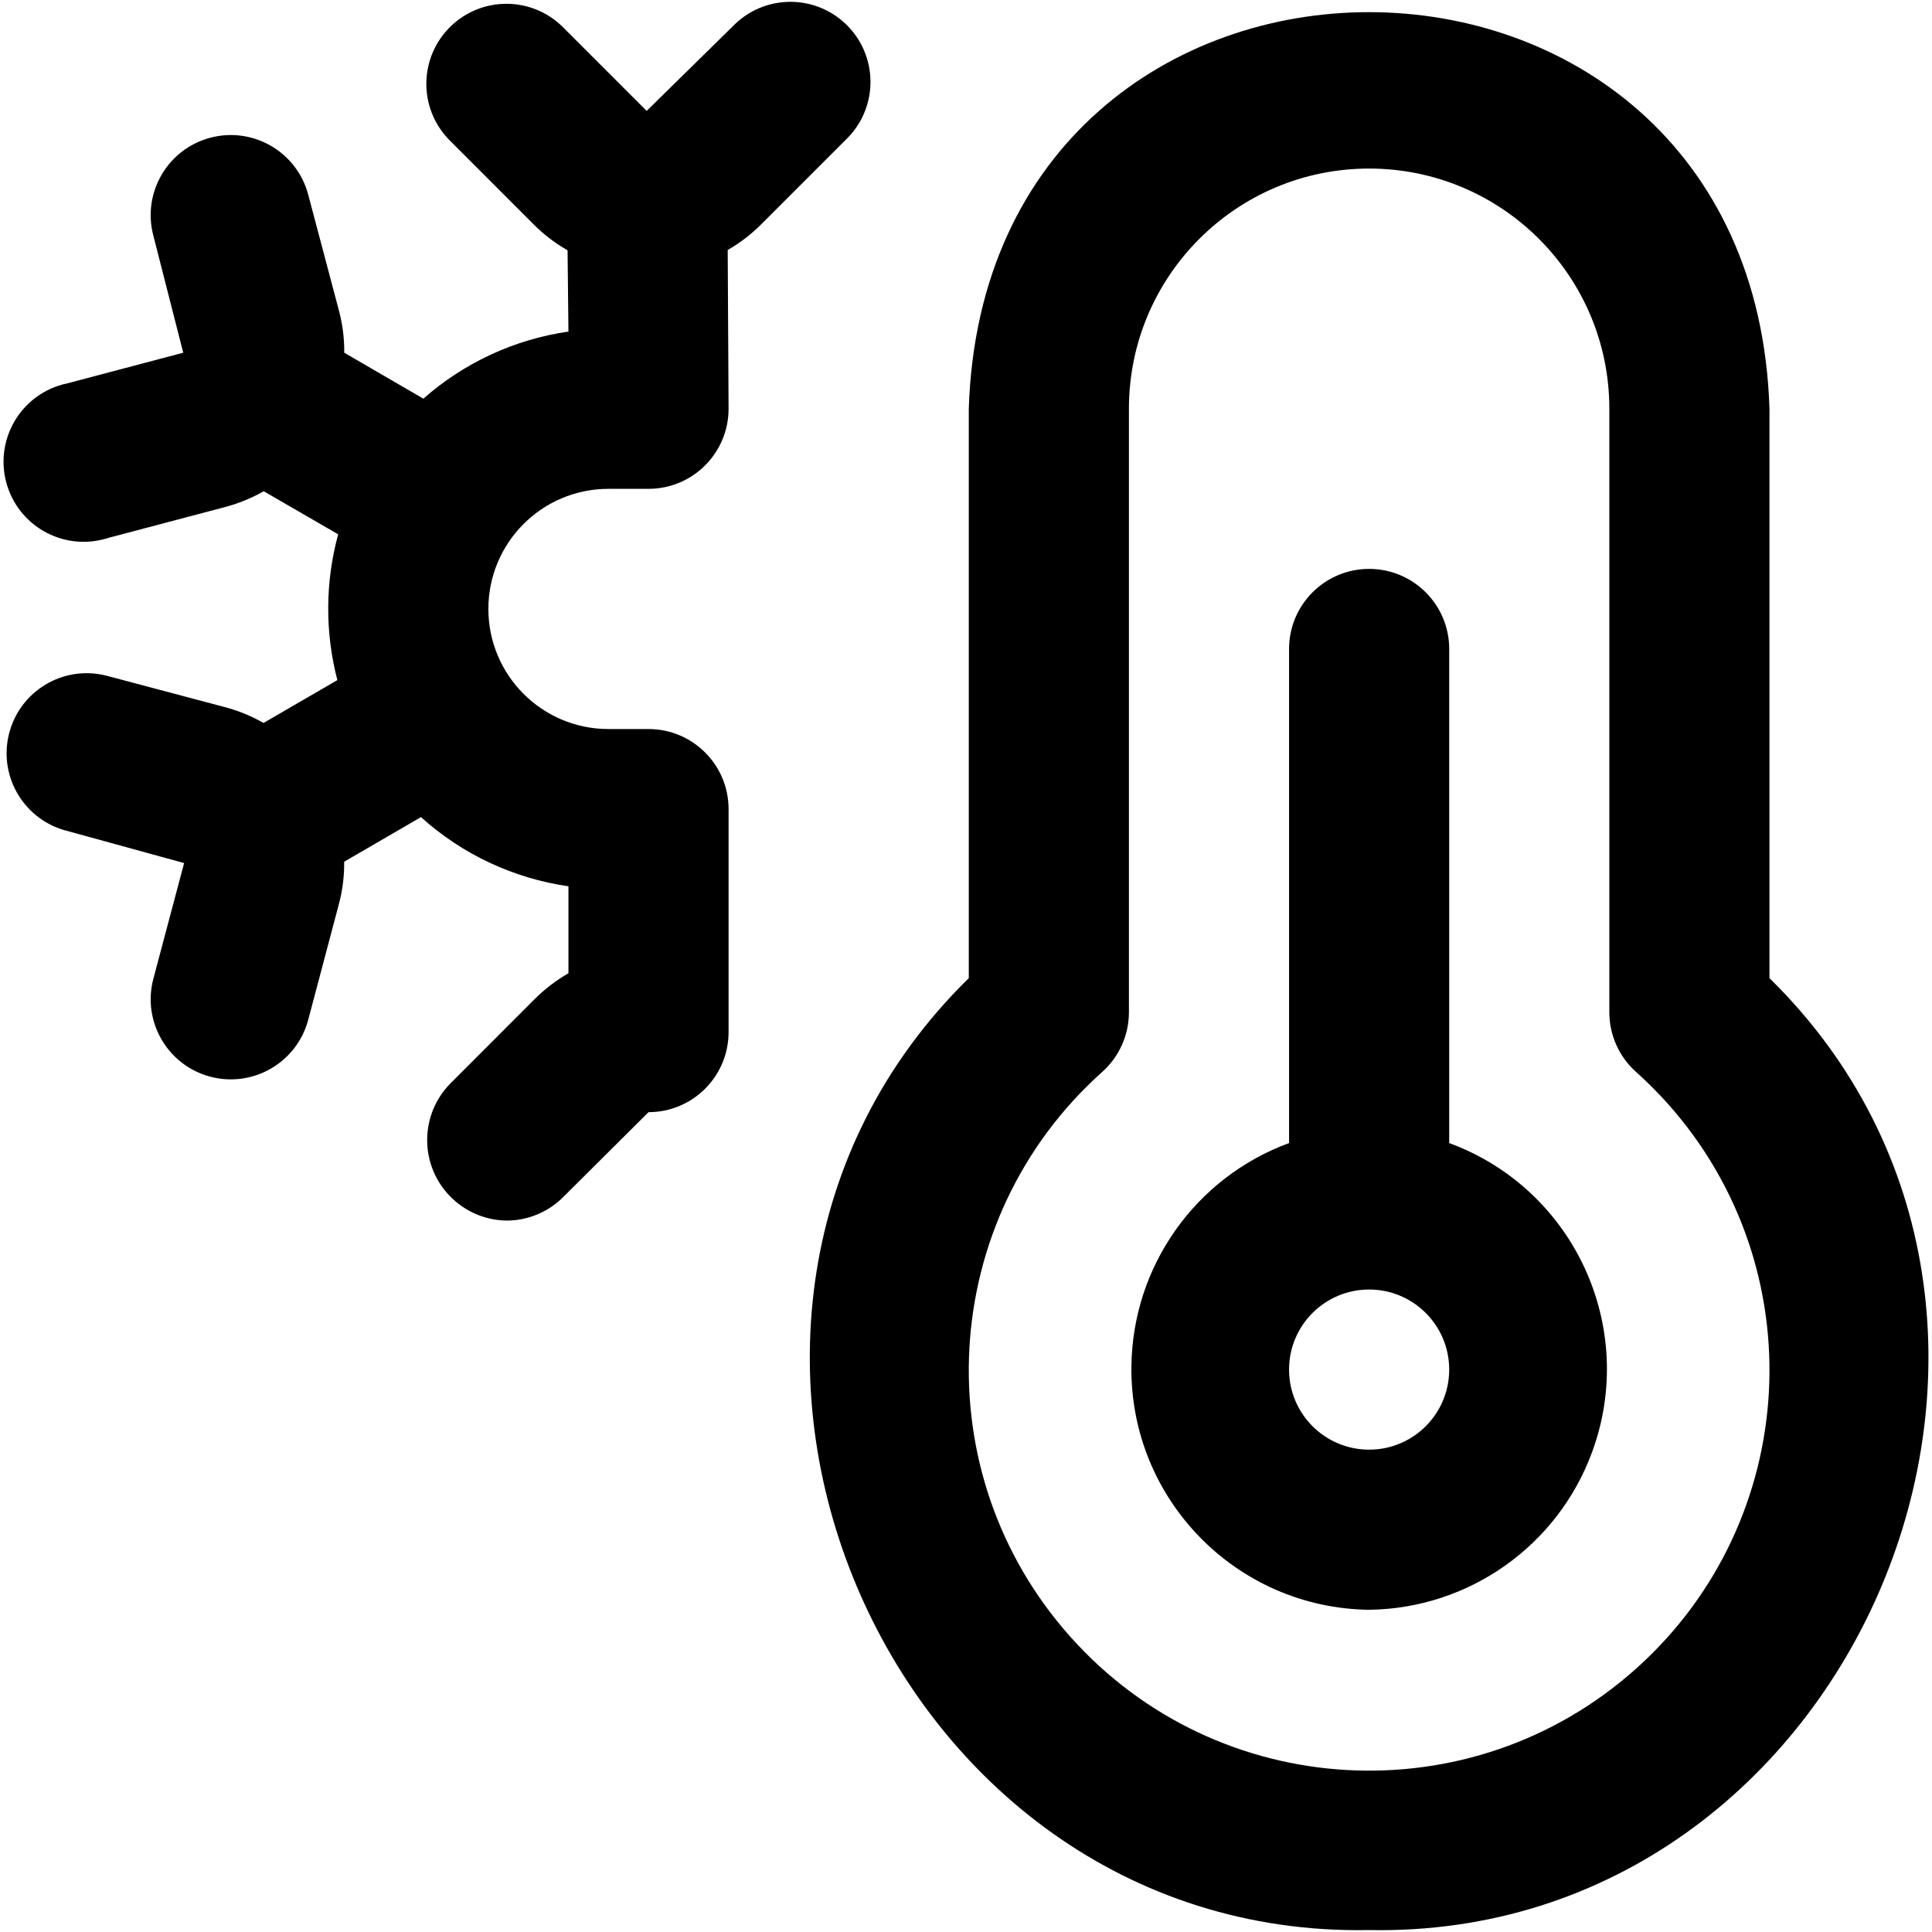
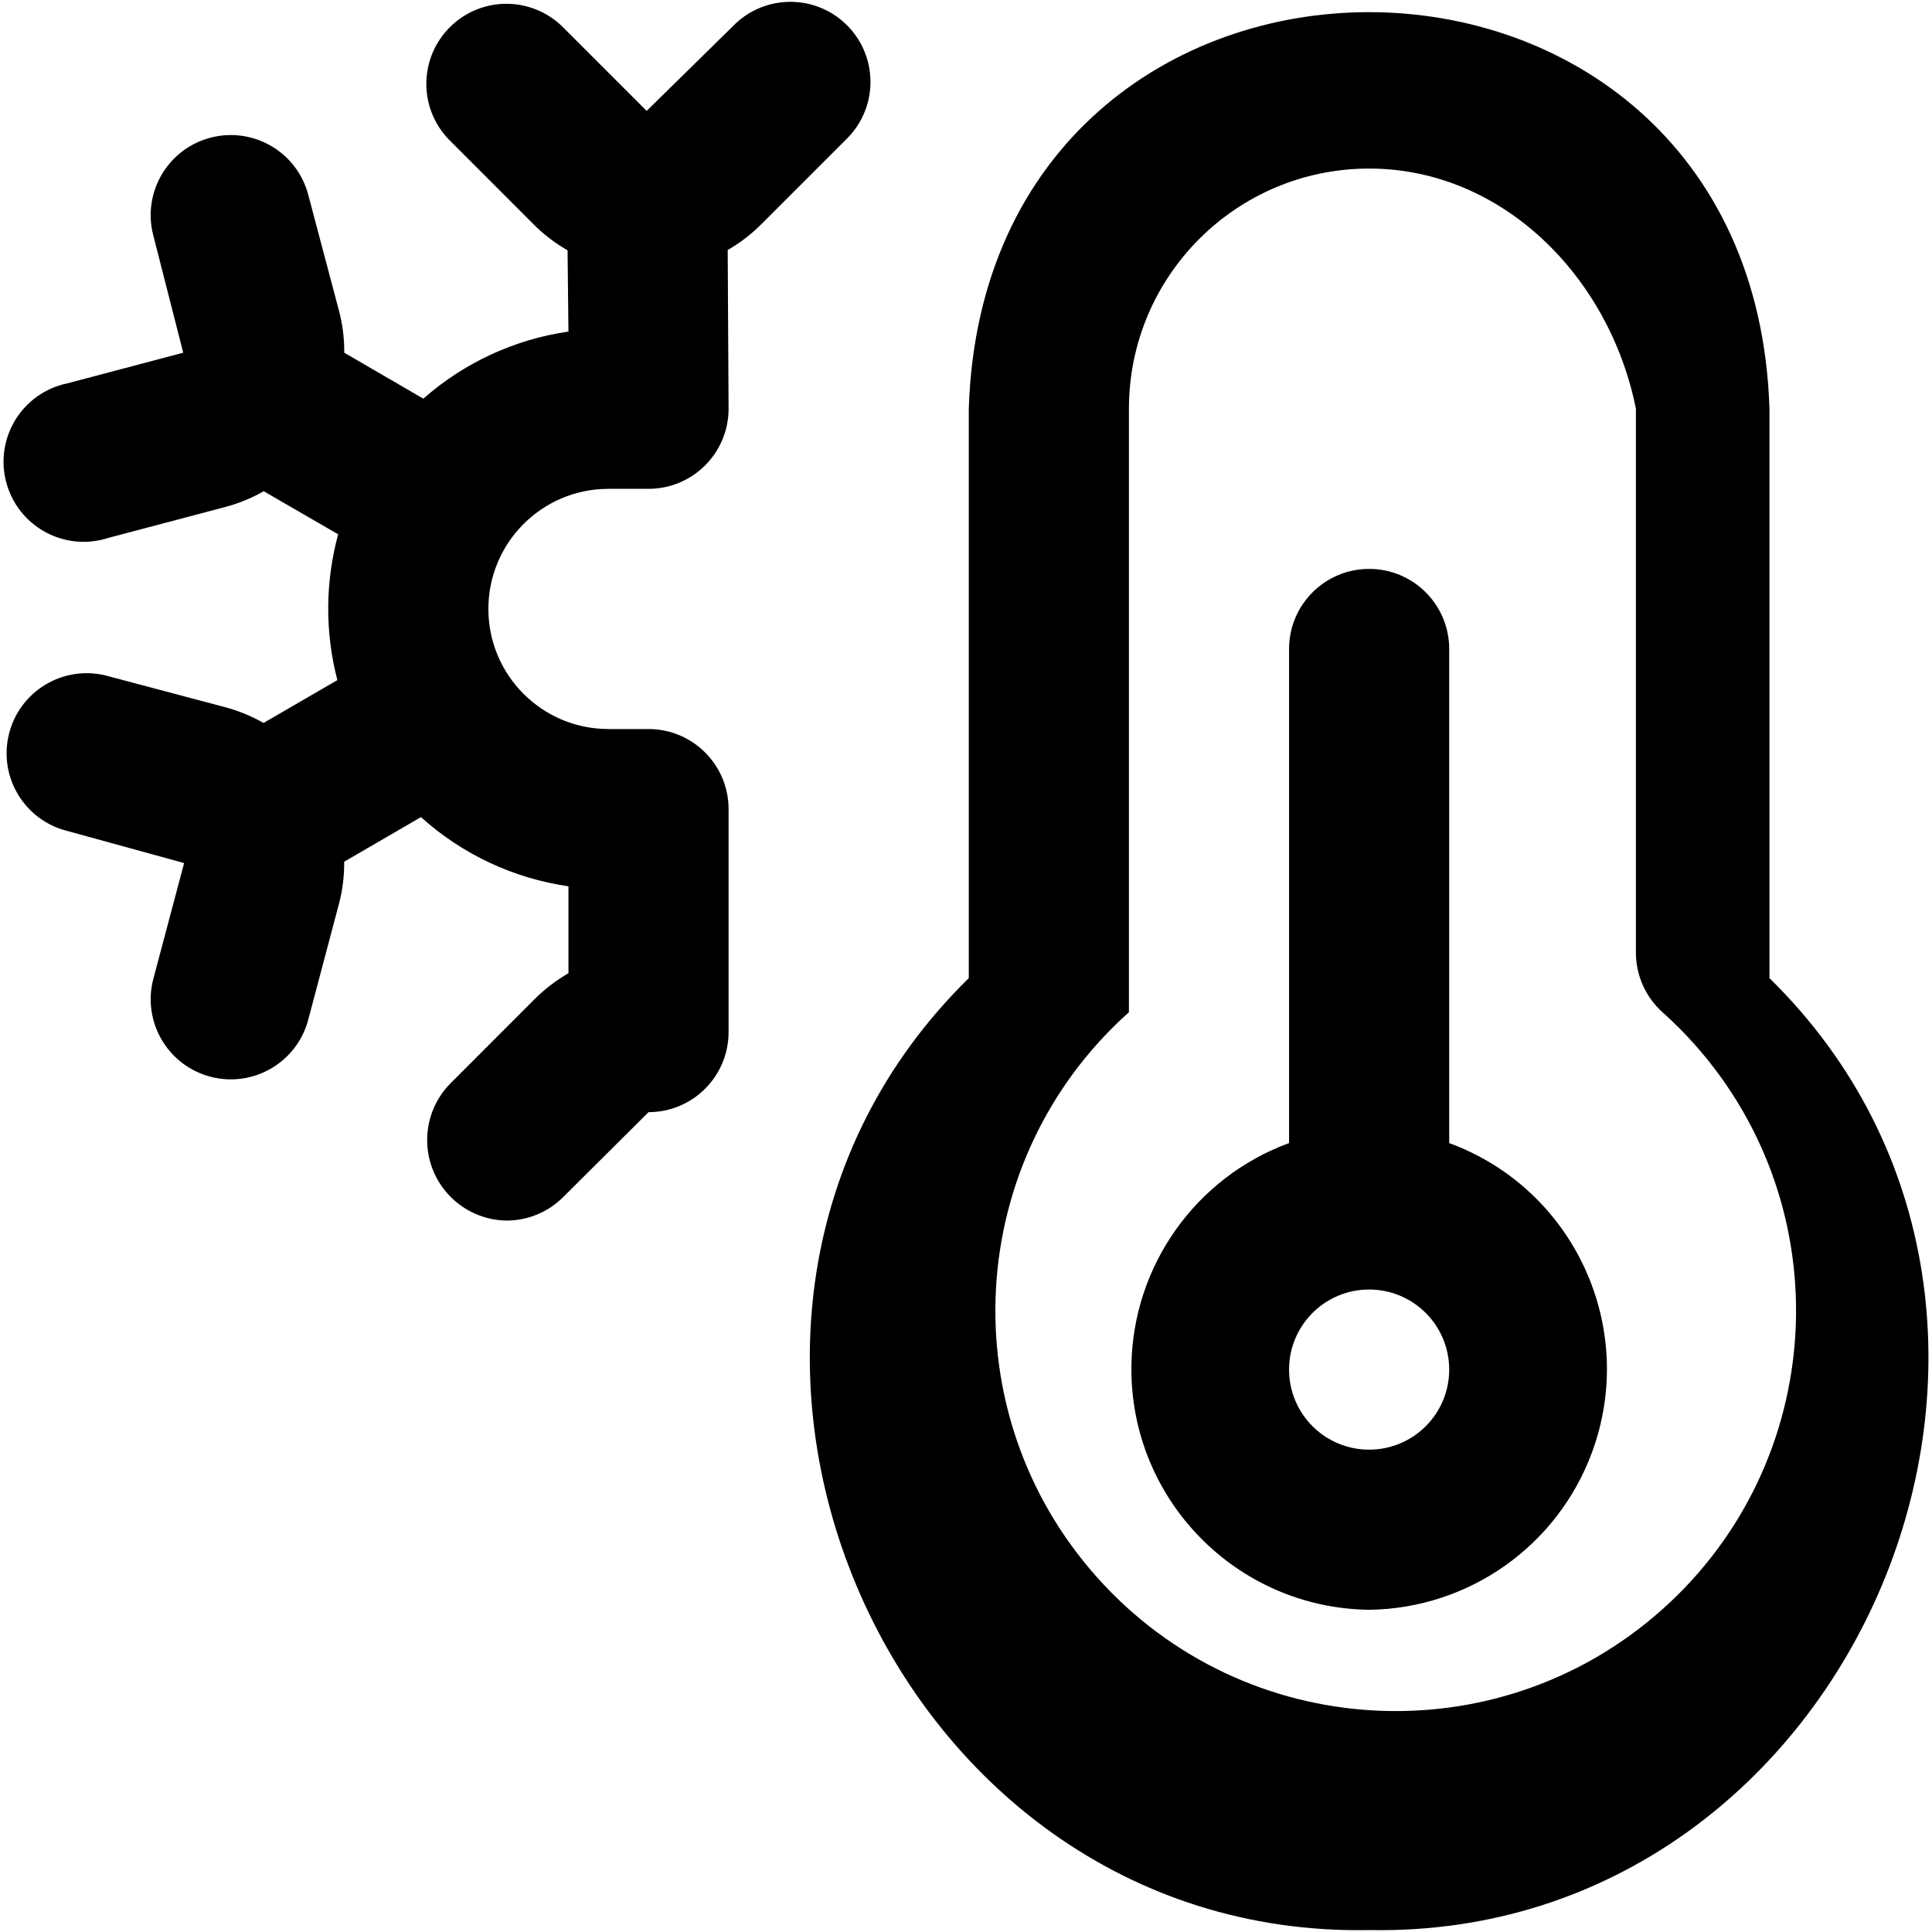
<svg xmlns="http://www.w3.org/2000/svg" version="1.1" id="Layer_1" x="0px" y="0px" viewBox="0 0 512 512" style="enable-background:new 0 0 512 512;" xml:space="preserve" width="512" height="512">
-   <path d="M362.834,511.486c-128.99,2.483-198.057-162.07-106.095-252.272V108.327c4.477-140.236,207.755-140.045,212.189,0v150.888  C560.912,349.437,491.781,513.969,362.834,511.486z M362.834,44.67c-35.157,0-63.657,28.5-63.657,63.657v159.927  c-0.001,6.024-2.562,11.763-7.045,15.787c-43.688,39.047-47.449,106.117-8.402,149.805c39.047,43.688,106.117,47.449,149.805,8.402  s47.449-106.117,8.402-149.805c-2.642-2.955-5.447-5.761-8.402-8.402c-4.483-4.024-7.044-9.763-7.045-15.787V108.327  C426.49,73.17,397.99,44.67,362.834,44.67z M362.834,426.61c-35.236-0.443-63.441-29.366-62.998-64.602  c0.332-26.451,16.952-49.953,41.779-59.083V171.983c0-11.719,9.5-21.219,21.219-21.219c11.719,0,21.219,9.5,21.219,21.219v130.942  c33.074,12.162,50.026,48.832,37.864,81.906C412.787,409.659,389.284,426.278,362.834,426.61z M362.834,341.735  c-11.719,0-21.219,9.5-21.219,21.219s9.5,21.219,21.219,21.219c11.719,0,21.219-9.5,21.219-21.219S374.553,341.735,362.834,341.735z   M134.242,323.465c-11.788-0.169-21.207-9.863-21.037-21.651c0.078-5.449,2.238-10.662,6.036-14.57l22.407-22.428  c2.683-2.684,5.708-5.003,8.997-6.896v-23.044c-14.56-2.095-28.166-8.477-39.085-18.333L91.21,228.362  c0.045,3.788-0.426,7.564-1.4,11.225l-8.127,30.661c-3,11.332-14.619,18.087-25.951,15.087c-11.332-3-18.087-14.619-15.087-25.951  l0,0l8.148-30.661l-30.874-8.488c-11.382-2.79-18.346-14.279-15.556-25.661s14.279-18.346,25.661-15.556  c0.254,0.062,0.507,0.129,0.759,0.201l30.619,8.127c3.653,0.946,7.163,2.373,10.44,4.244l19.564-11.352  c-3.304-12.678-3.231-25.999,0.212-38.64l-19.734-11.416c-3.276,1.872-6.787,3.3-10.44,4.244l-30.683,8.106  c-11.138,3.645-23.121-2.43-26.766-13.567c-3.645-11.138,2.43-23.121,13.567-26.766c0.766-0.251,1.545-0.457,2.335-0.619  l30.661-8.106l-7.915-31.022c-3-11.332,3.754-22.951,15.087-25.951s22.951,3.754,25.951,15.087l8.127,30.661  c0.979,3.66,1.458,7.436,1.422,11.225l20.964,12.18c10.814-9.54,24.176-15.72,38.449-17.781l-0.233-21.537  c-3.319-1.894-6.367-4.228-9.06-6.939l-22.407-22.428c-8.141-8.429-7.908-21.862,0.521-30.004c8.223-7.942,21.259-7.942,29.482,0  l22.428,22.428l22.832-22.428c8.141-8.429,21.574-8.662,30.004-0.521c8.429,8.141,8.662,21.574,0.521,30.004  c-0.171,0.177-0.344,0.35-0.521,0.521l-22.428,22.428c-2.654,2.678-5.66,4.983-8.933,6.854l0.233,42.077  c0,11.719-9.5,21.219-21.219,21.219h-10.609c-17.578,0-31.828,14.25-31.828,31.828s14.25,31.828,31.828,31.828h10.609  c11.719,0,21.219,9.5,21.219,21.219v59.095c0,11.719-9.5,21.219-21.219,21.219l-22.619,22.513  C145.266,321.228,139.869,323.464,134.242,323.465z" />
+   <path d="M362.834,511.486c-128.99,2.483-198.057-162.07-106.095-252.272V108.327c4.477-140.236,207.755-140.045,212.189,0v150.888  C560.912,349.437,491.781,513.969,362.834,511.486z M362.834,44.67c-35.157,0-63.657,28.5-63.657,63.657v159.927  c-43.688,39.047-47.449,106.117-8.402,149.805c39.047,43.688,106.117,47.449,149.805,8.402  s47.449-106.117,8.402-149.805c-2.642-2.955-5.447-5.761-8.402-8.402c-4.483-4.024-7.044-9.763-7.045-15.787V108.327  C426.49,73.17,397.99,44.67,362.834,44.67z M362.834,426.61c-35.236-0.443-63.441-29.366-62.998-64.602  c0.332-26.451,16.952-49.953,41.779-59.083V171.983c0-11.719,9.5-21.219,21.219-21.219c11.719,0,21.219,9.5,21.219,21.219v130.942  c33.074,12.162,50.026,48.832,37.864,81.906C412.787,409.659,389.284,426.278,362.834,426.61z M362.834,341.735  c-11.719,0-21.219,9.5-21.219,21.219s9.5,21.219,21.219,21.219c11.719,0,21.219-9.5,21.219-21.219S374.553,341.735,362.834,341.735z   M134.242,323.465c-11.788-0.169-21.207-9.863-21.037-21.651c0.078-5.449,2.238-10.662,6.036-14.57l22.407-22.428  c2.683-2.684,5.708-5.003,8.997-6.896v-23.044c-14.56-2.095-28.166-8.477-39.085-18.333L91.21,228.362  c0.045,3.788-0.426,7.564-1.4,11.225l-8.127,30.661c-3,11.332-14.619,18.087-25.951,15.087c-11.332-3-18.087-14.619-15.087-25.951  l0,0l8.148-30.661l-30.874-8.488c-11.382-2.79-18.346-14.279-15.556-25.661s14.279-18.346,25.661-15.556  c0.254,0.062,0.507,0.129,0.759,0.201l30.619,8.127c3.653,0.946,7.163,2.373,10.44,4.244l19.564-11.352  c-3.304-12.678-3.231-25.999,0.212-38.64l-19.734-11.416c-3.276,1.872-6.787,3.3-10.44,4.244l-30.683,8.106  c-11.138,3.645-23.121-2.43-26.766-13.567c-3.645-11.138,2.43-23.121,13.567-26.766c0.766-0.251,1.545-0.457,2.335-0.619  l30.661-8.106l-7.915-31.022c-3-11.332,3.754-22.951,15.087-25.951s22.951,3.754,25.951,15.087l8.127,30.661  c0.979,3.66,1.458,7.436,1.422,11.225l20.964,12.18c10.814-9.54,24.176-15.72,38.449-17.781l-0.233-21.537  c-3.319-1.894-6.367-4.228-9.06-6.939l-22.407-22.428c-8.141-8.429-7.908-21.862,0.521-30.004c8.223-7.942,21.259-7.942,29.482,0  l22.428,22.428l22.832-22.428c8.141-8.429,21.574-8.662,30.004-0.521c8.429,8.141,8.662,21.574,0.521,30.004  c-0.171,0.177-0.344,0.35-0.521,0.521l-22.428,22.428c-2.654,2.678-5.66,4.983-8.933,6.854l0.233,42.077  c0,11.719-9.5,21.219-21.219,21.219h-10.609c-17.578,0-31.828,14.25-31.828,31.828s14.25,31.828,31.828,31.828h10.609  c11.719,0,21.219,9.5,21.219,21.219v59.095c0,11.719-9.5,21.219-21.219,21.219l-22.619,22.513  C145.266,321.228,139.869,323.464,134.242,323.465z" />
</svg>